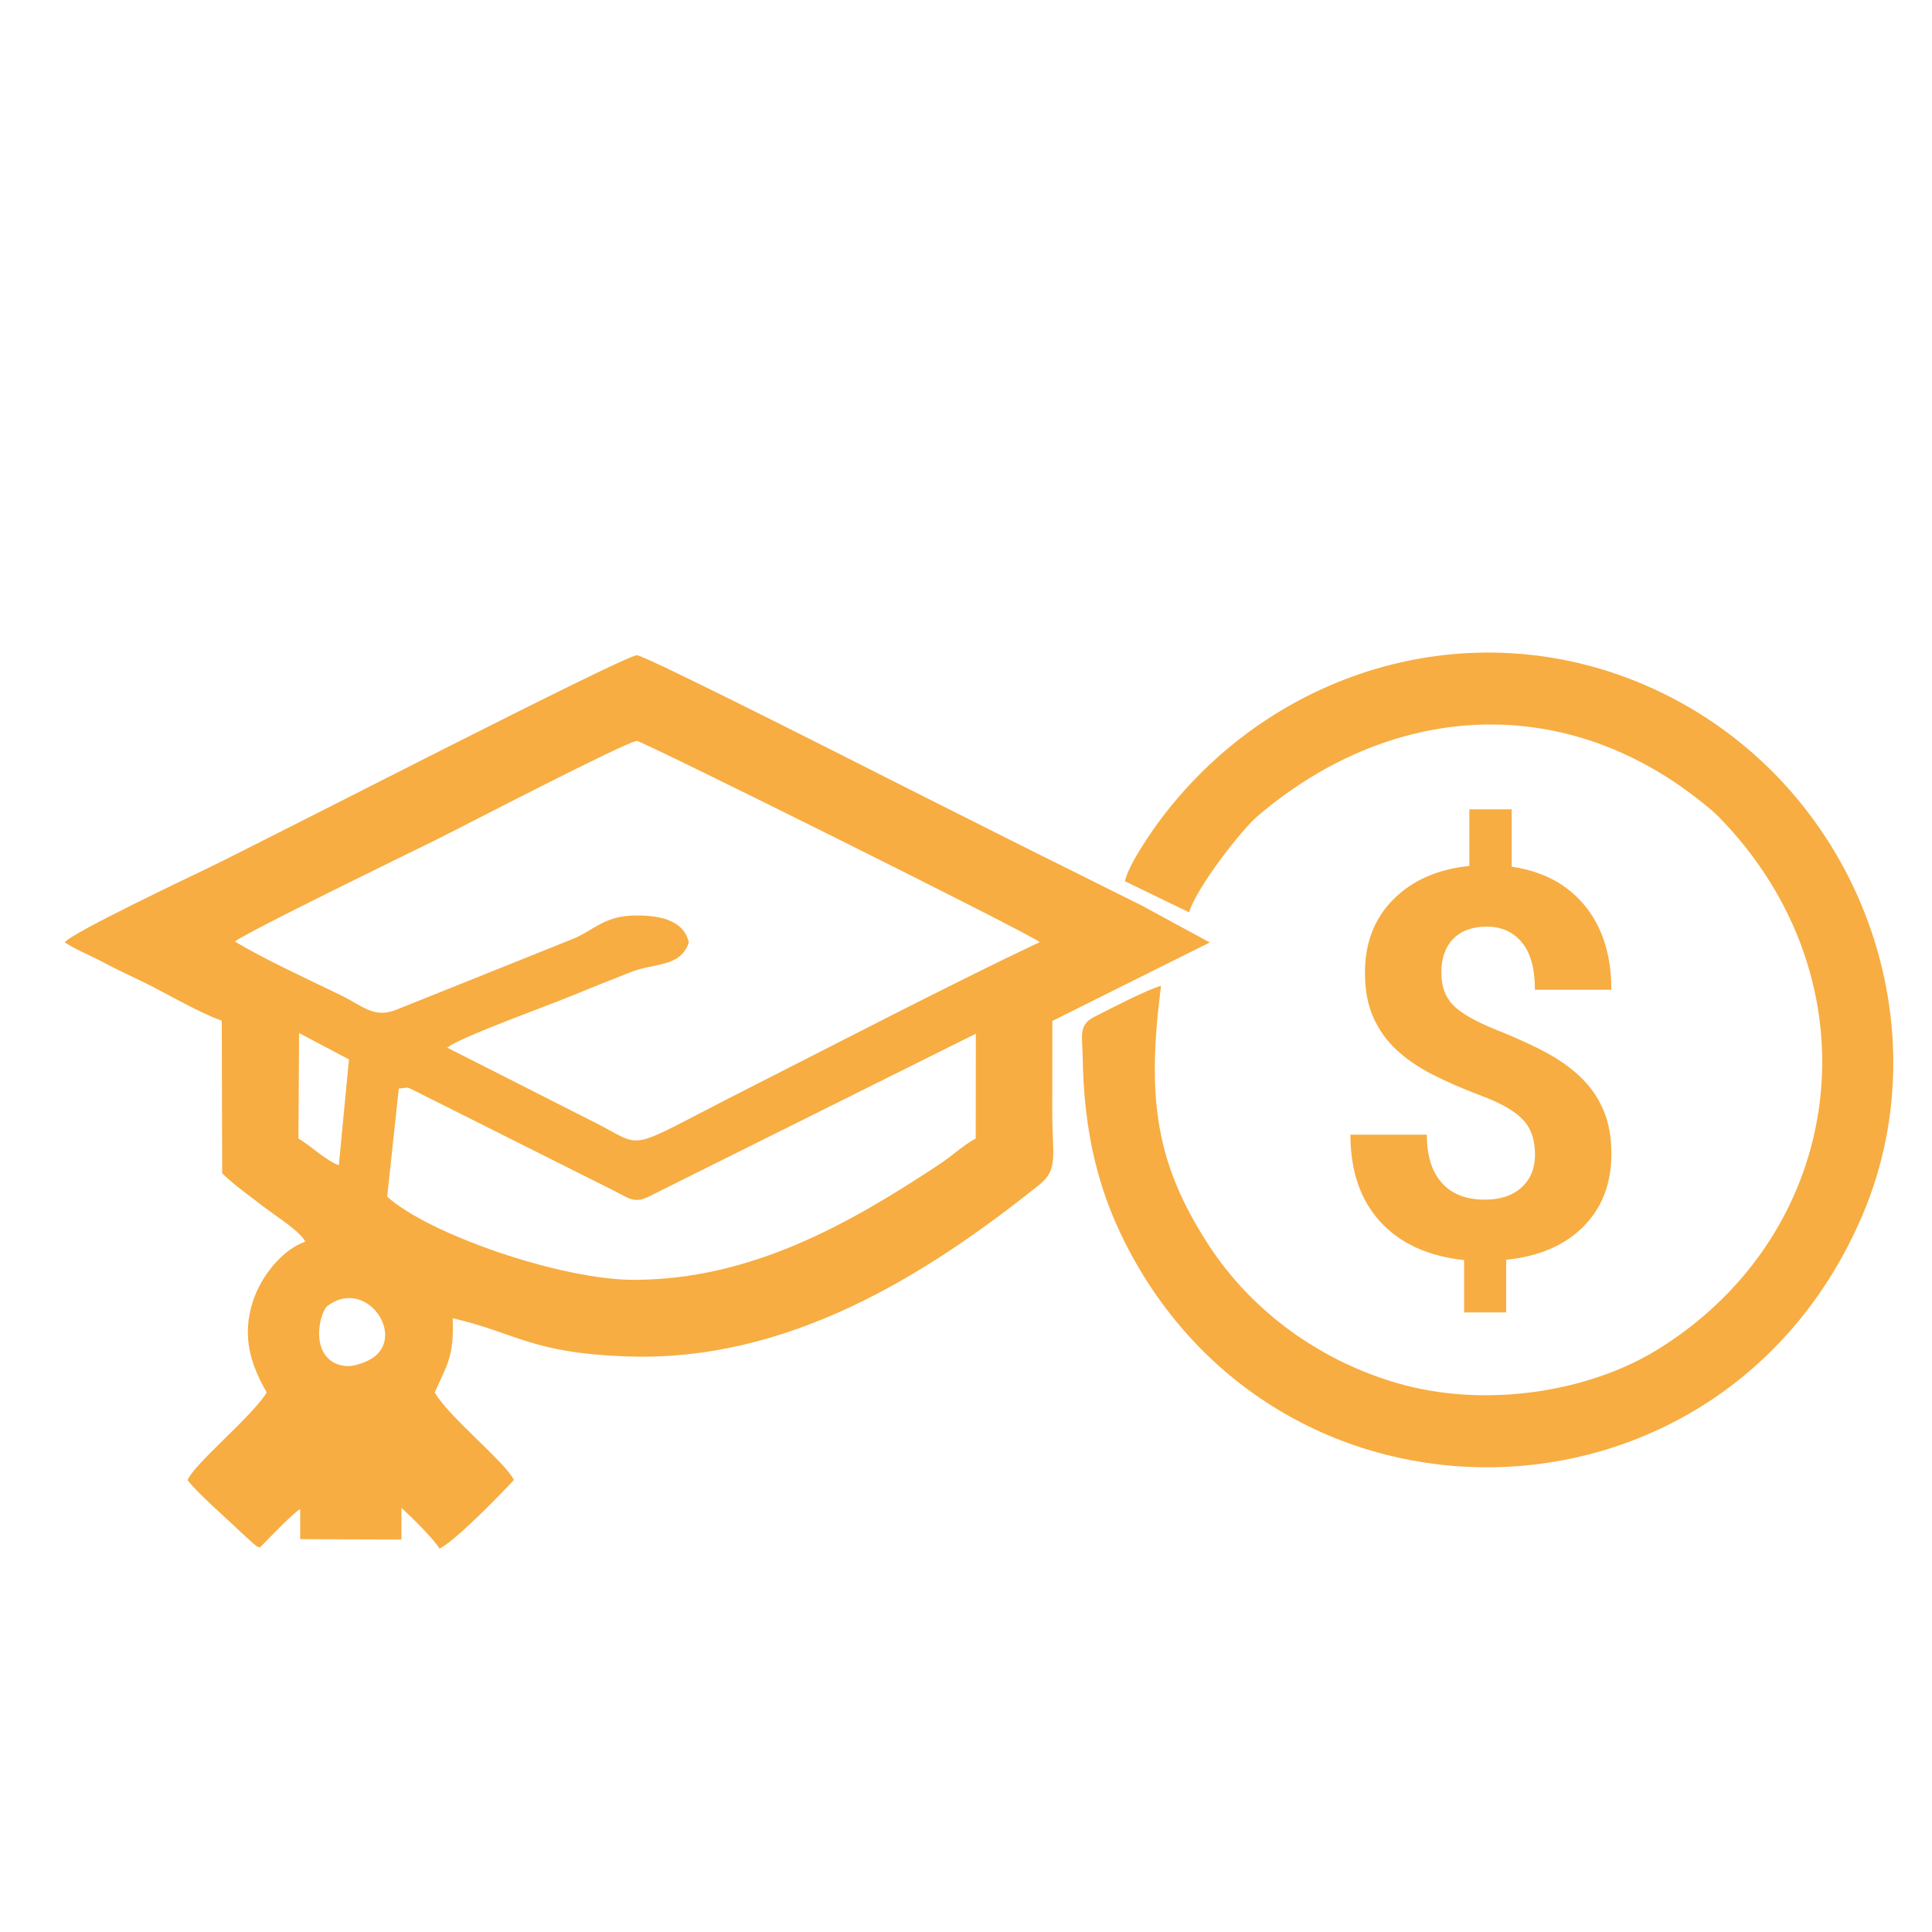
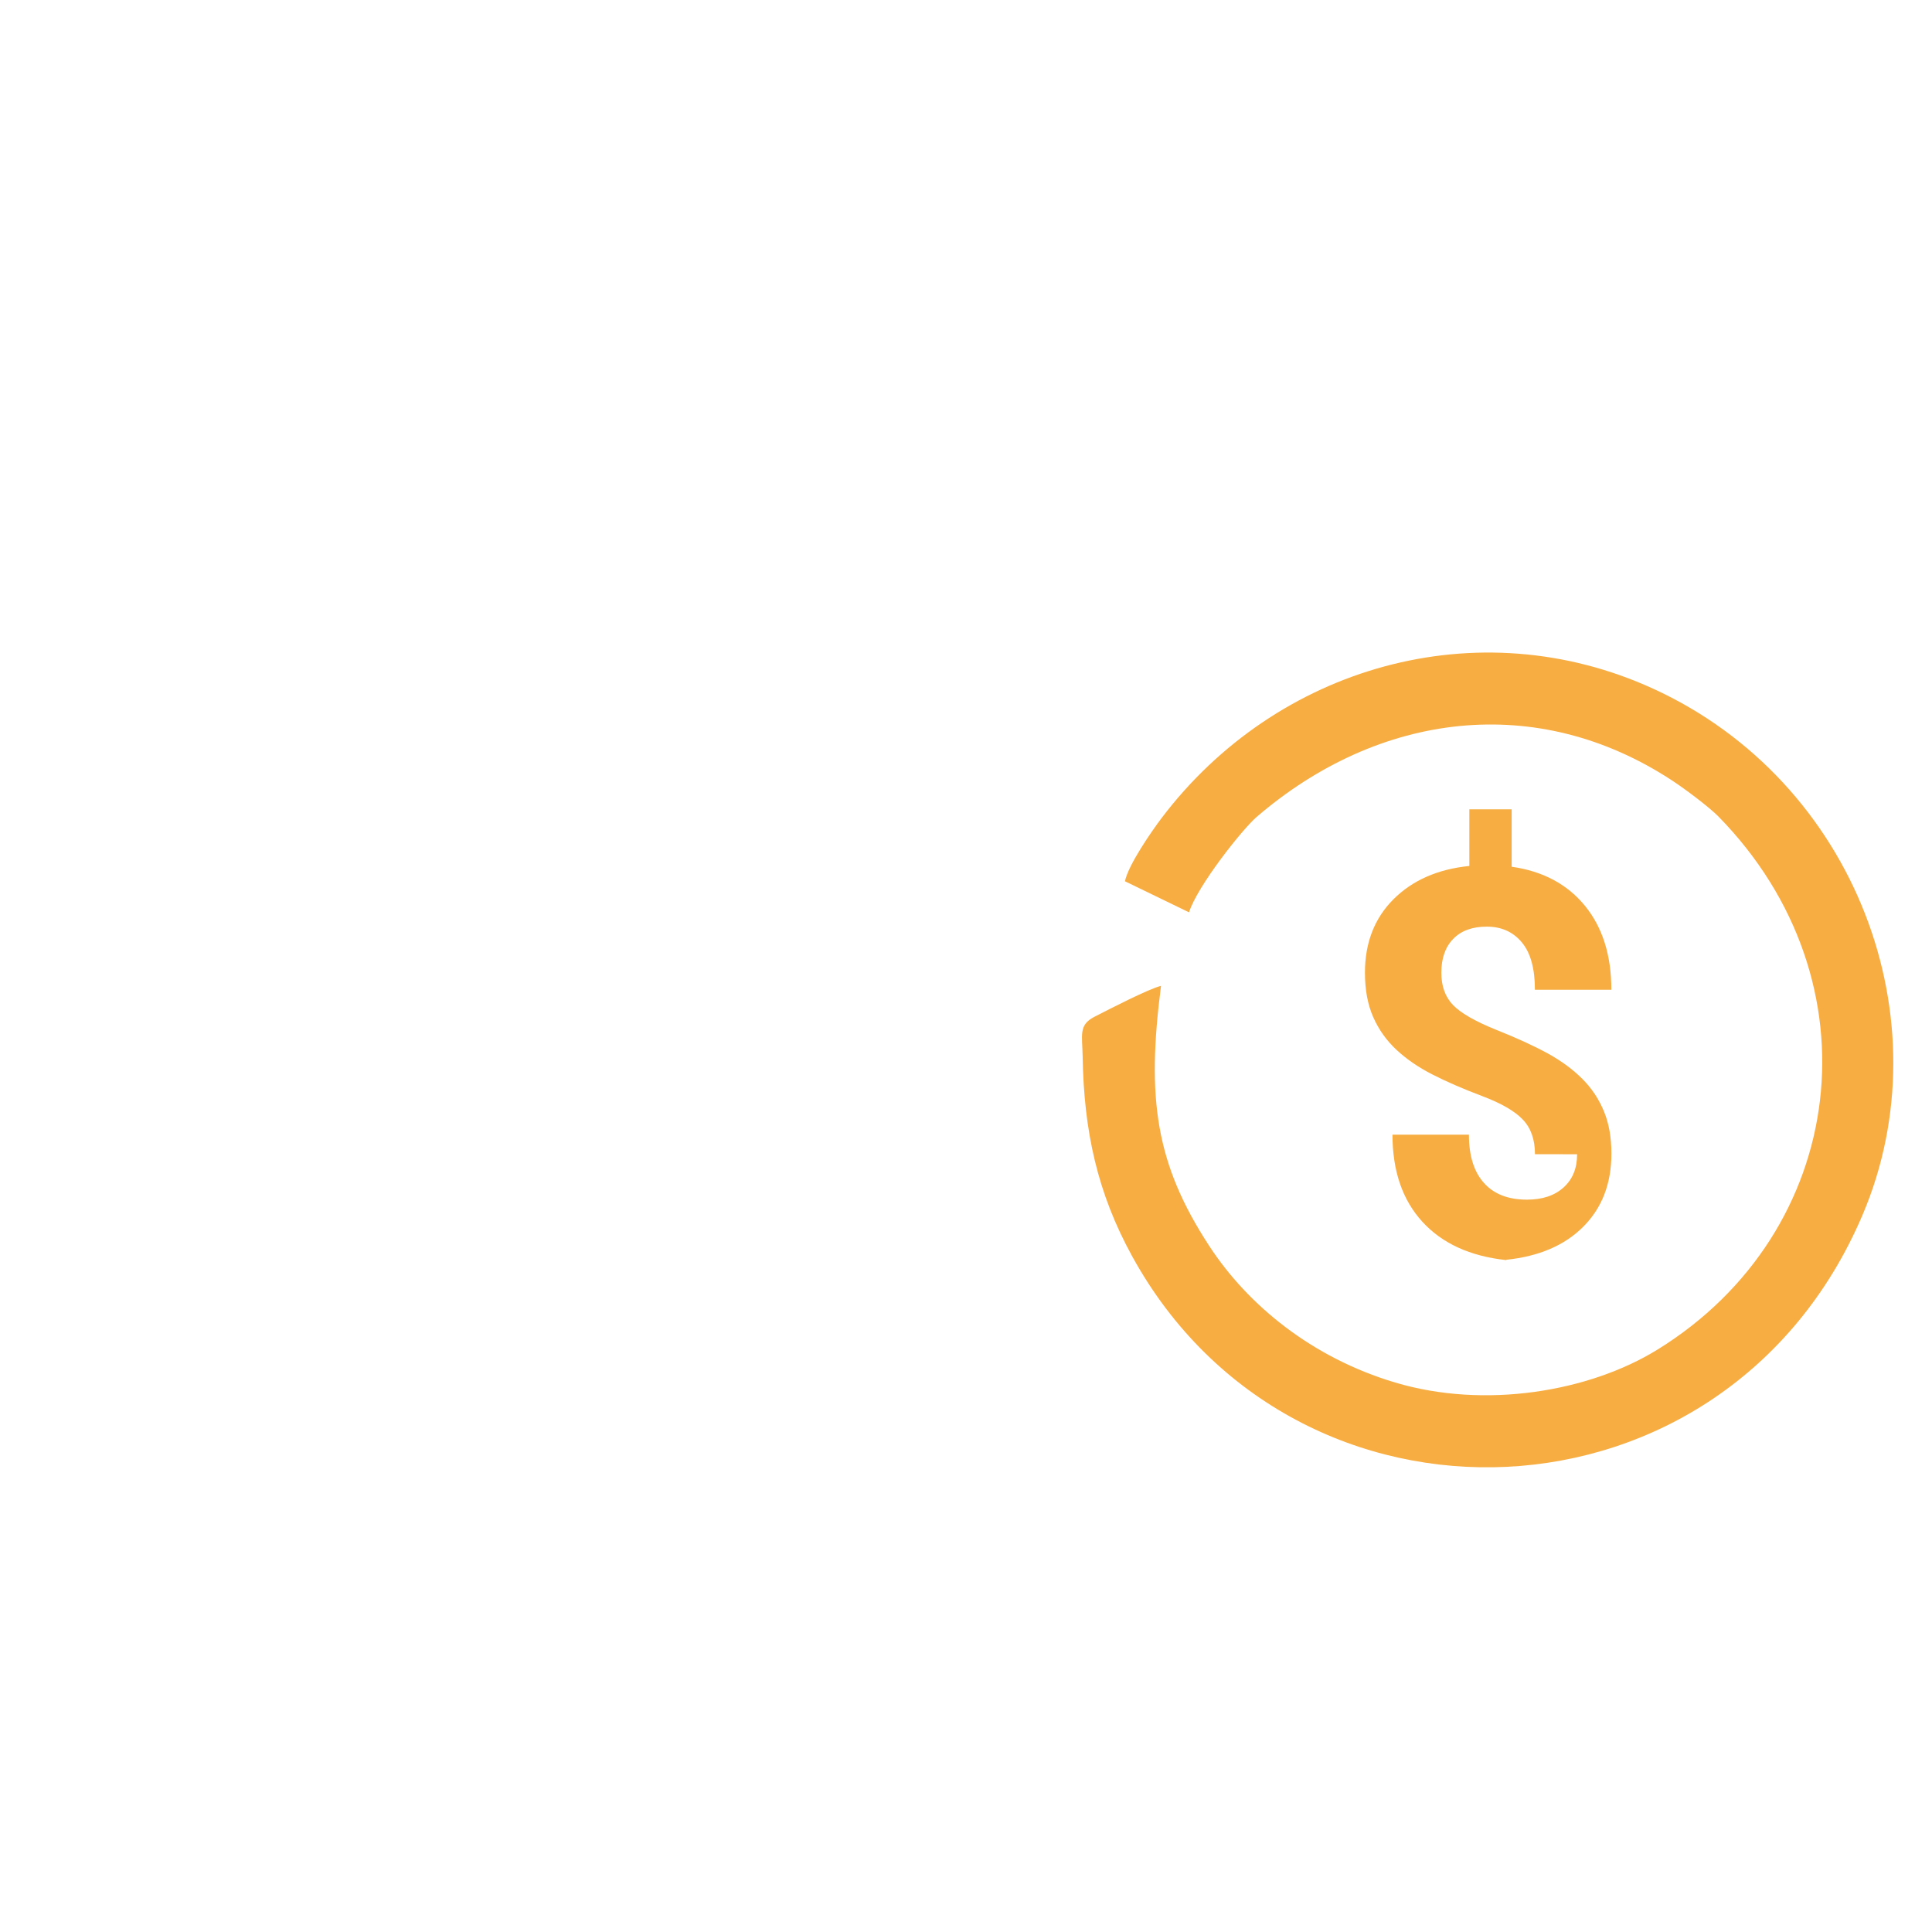
<svg xmlns="http://www.w3.org/2000/svg" width="32" height="32" viewBox="0 0 32 32">
  <title>educationloan-icon</title>
-   <path fill="#f7ad42" d="M5.755 22.627c-0.106-0.003-0.195-0.036-0.253-0.075-0.363-0.239-0.182-0.842-0.083-0.918 0.631-0.483 1.298 0.466 0.768 0.848-0.1 0.072-0.3 0.148-0.432 0.145h0v0zM6.746 18.014c0.010 0.002 0.024 0.006 0.034 0.009 0.007 0.002 0.161 0.079 0.163 0.081l3.258 1.634c0.277 0.147 0.331 0.2 0.635 0.036l5.327-2.653-0.002 1.737c-0.172 0.085-0.396 0.29-0.589 0.418-1.516 1.005-3.138 1.919-5.070 1.922-1.212 0.002-3.402-0.756-4.089-1.378l0.192-1.79 0.142-0.016-0.001 0 0 0zM4.953 17.11l0.827 0.438-0.168 1.752c-0.213-0.077-0.466-0.323-0.669-0.443l0.011-1.746-0-0zM3.889 15.595c0.259-0.189 2.817-1.43 3.319-1.678 0.407-0.201 3.185-1.646 3.342-1.645 0.088 0 6.53 3.203 6.671 3.332-1.514 0.717-3.385 1.692-4.898 2.459-2.045 1.037-1.595 0.963-2.508 0.51l-2.406-1.22c0.17-0.157 1.653-0.692 2.009-0.839s0.695-0.281 1.036-0.415c0.396-0.155 0.817-0.075 0.955-0.489-0.084-0.386-0.523-0.462-0.957-0.444-0.461 0.020-0.646 0.261-0.972 0.389l-2.905 1.165c-0.379 0.158-0.569-0.060-0.92-0.231-0.563-0.273-1.247-0.586-1.765-0.894v-0.001zM1.075 15.61c0.18 0.12 0.416 0.212 0.632 0.327 0.184 0.099 0.414 0.207 0.645 0.318 0.363 0.175 0.934 0.515 1.321 0.65l0.007 2.529c0.208 0.202 0.448 0.368 0.668 0.539 0.237 0.183 0.615 0.413 0.709 0.592-0.371 0.13-0.725 0.554-0.866 0.983-0.197 0.599-0.028 1.070 0.227 1.516-0.252 0.407-1.195 1.173-1.311 1.452 0.167 0.219 0.645 0.632 0.875 0.855l0.229 0.208c0.094 0.065-0.043-0.003 0.093 0.053 0.138-0.137 0.535-0.559 0.668-0.638l0 0.499 1.677 0.007-0-0.526c0.145 0.134 0.51 0.486 0.632 0.676 0.268-0.138 0.942-0.83 1.231-1.136-0.136-0.292-1.104-1.068-1.311-1.452 0.208-0.467 0.322-0.598 0.297-1.228 1.069 0.247 1.296 0.579 2.904 0.633 2.633 0.089 4.916-1.323 6.818-2.849 0.313-0.251 0.21-0.497 0.209-1.155l0.001-1.553 2.608-1.3-1.134-0.615c-0.369-0.181-0.819-0.409-1.194-0.595-0.834-0.412-1.607-0.806-2.386-1.195-0.512-0.256-4.631-2.354-4.775-2.352-0.216 0.004-6.070 3.024-7.125 3.535-0.225 0.109-2.236 1.061-2.351 1.219l0 0.001h0z" />
  <path fill="#f7ad42" d="M18.634 14.597l1.060 0.514c0.139-0.438 0.884-1.377 1.12-1.58 2.022-1.738 4.643-2.077 6.888-0.599 0.221 0.145 0.613 0.441 0.761 0.592 2.678 2.734 2.139 6.883-1.007 8.828-1.137 0.703-2.867 0.989-4.348 0.547-1.384-0.413-2.439-1.286-3.073-2.253-0.898-1.37-1.045-2.452-0.805-4.317-0.205 0.050-0.857 0.386-1.106 0.514-0.262 0.135-0.198 0.304-0.192 0.654 0.020 1.241 0.246 2.267 0.822 3.314 2.692 4.892 9.83 4.627 12.094-0.684 1.377-3.231-0.113-7.185-3.464-8.719-2.911-1.332-6.244-0.37-8.146 2.144-0.161 0.213-0.549 0.771-0.605 1.044v0z" />
-   <path fill="#f7ad42" d="M25.424 19.117c0-0.239-0.066-0.431-0.199-0.571-0.133-0.142-0.359-0.272-0.677-0.392s-0.592-0.239-0.822-0.357c-0.232-0.118-0.429-0.254-0.594-0.407-0.166-0.154-0.295-0.335-0.386-0.541-0.093-0.208-0.138-0.455-0.138-0.74 0-0.493 0.157-0.899 0.472-1.214s0.734-0.499 1.257-0.552v-0.938h0.701v0.951c0.516 0.073 0.921 0.289 1.213 0.646s0.438 0.821 0.438 1.391h-1.266c0-0.35-0.072-0.612-0.217-0.785-0.144-0.173-0.338-0.26-0.58-0.26-0.239 0-0.425 0.067-0.556 0.203-0.132 0.135-0.197 0.323-0.197 0.561 0 0.221 0.064 0.399 0.193 0.534 0.129 0.133 0.368 0.271 0.716 0.411 0.35 0.139 0.635 0.271 0.861 0.395 0.224 0.124 0.414 0.265 0.57 0.422 0.154 0.155 0.272 0.335 0.354 0.535s0.123 0.432 0.123 0.698c0 0.498-0.156 0.9-0.465 1.21-0.309 0.311-0.736 0.493-1.278 0.549v0.872h-0.697v-0.867c-0.598-0.064-1.062-0.277-1.39-0.637s-0.493-0.84-0.493-1.44h1.266c0 0.347 0.082 0.613 0.248 0.798 0.164 0.185 0.402 0.278 0.712 0.278 0.257 0 0.459-0.067 0.609-0.203s0.223-0.319 0.223-0.549z" />
+   <path fill="#f7ad42" d="M25.424 19.117c0-0.239-0.066-0.431-0.199-0.571-0.133-0.142-0.359-0.272-0.677-0.392s-0.592-0.239-0.822-0.357c-0.232-0.118-0.429-0.254-0.594-0.407-0.166-0.154-0.295-0.335-0.386-0.541-0.093-0.208-0.138-0.455-0.138-0.74 0-0.493 0.157-0.899 0.472-1.214s0.734-0.499 1.257-0.552v-0.938h0.701v0.951c0.516 0.073 0.921 0.289 1.213 0.646s0.438 0.821 0.438 1.391h-1.266c0-0.35-0.072-0.612-0.217-0.785-0.144-0.173-0.338-0.26-0.58-0.26-0.239 0-0.425 0.067-0.556 0.203-0.132 0.135-0.197 0.323-0.197 0.561 0 0.221 0.064 0.399 0.193 0.534 0.129 0.133 0.368 0.271 0.716 0.411 0.35 0.139 0.635 0.271 0.861 0.395 0.224 0.124 0.414 0.265 0.57 0.422 0.154 0.155 0.272 0.335 0.354 0.535s0.123 0.432 0.123 0.698c0 0.498-0.156 0.9-0.465 1.21-0.309 0.311-0.736 0.493-1.278 0.549v0.872v-0.867c-0.598-0.064-1.062-0.277-1.39-0.637s-0.493-0.84-0.493-1.44h1.266c0 0.347 0.082 0.613 0.248 0.798 0.164 0.185 0.402 0.278 0.712 0.278 0.257 0 0.459-0.067 0.609-0.203s0.223-0.319 0.223-0.549z" />
</svg>